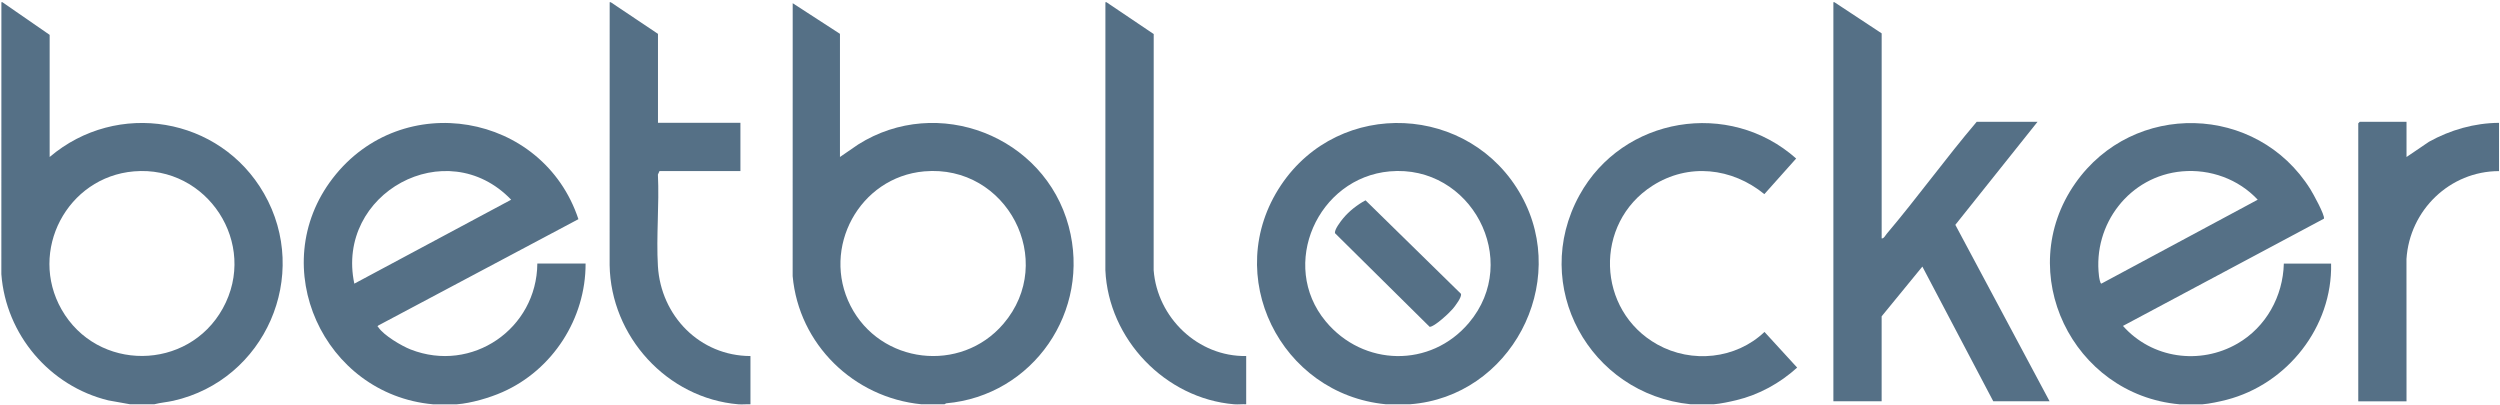
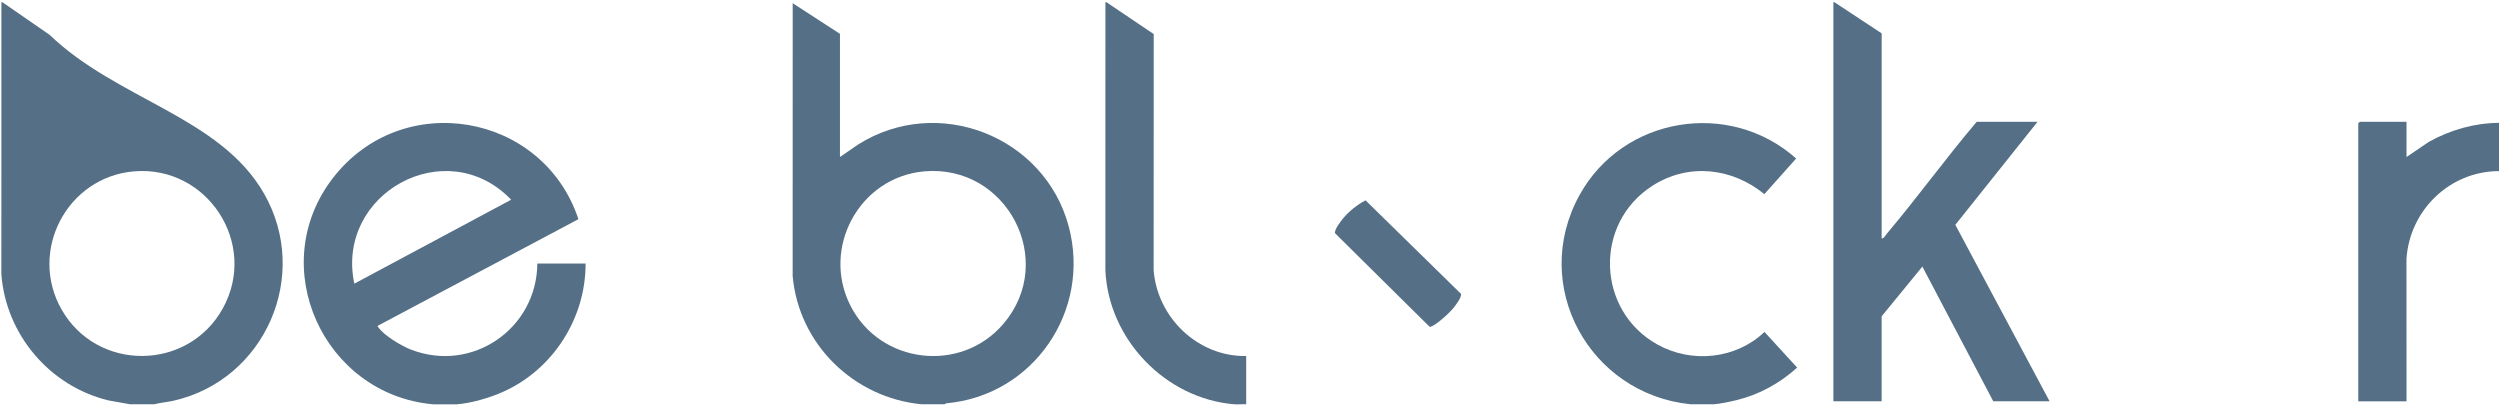
<svg xmlns="http://www.w3.org/2000/svg" fill="none" height="174" viewBox="0 0 1074 174" width="1074">
  <g clip-path="url(#clip0_620_18016)">
-     <path d="M1.028 0.944L21.331 14.977V67.442C50.293 42.837 94.5 50.125 113.413 83.126C133.604 118.367 113.889 163.275 74.468 172.167C71.743 172.782 68.944 172.969 66.257 173.678H55.891L46.551 172.008C21.322 165.869 2.521 143.737 0.58 117.78L0.599 0.944H1.028ZM57.533 73.619C28.842 76.054 12.14 107.787 26.444 132.942C41.737 159.813 80.757 159.487 95.704 132.512C111.127 104.68 89.023 70.941 57.533 73.619Z" fill="#557086" />
+     <path d="M1.028 0.944L21.331 14.977C50.293 42.837 94.5 50.125 113.413 83.126C133.604 118.367 113.889 163.275 74.468 172.167C71.743 172.782 68.944 172.969 66.257 173.678H55.891L46.551 172.008C21.322 165.869 2.521 143.737 0.58 117.78L0.599 0.944H1.028ZM57.533 73.619C28.842 76.054 12.14 107.787 26.444 132.942C41.737 159.813 80.757 159.487 95.704 132.512C111.127 104.68 89.023 70.941 57.533 73.619Z" fill="#557086" />
    <path d="M395.836 173.678C366.735 170.814 343.185 147.917 340.525 118.638L340.544 1.373L360.847 14.538V67.442L368.657 62.077C402.815 40.496 448.749 58.447 459.115 97.234C468.847 133.641 443.851 169.983 406.454 173.268L405.764 173.669H395.827L395.836 173.678ZM397.049 73.619C369.226 76.082 352.702 106.49 365.382 131.365C378.136 156.398 412.724 160.55 431.049 139.137C454.282 111.995 432.533 70.484 397.049 73.619Z" fill="#557086" />
    <path d="M185.911 173.678C139.044 169.395 113.749 114.476 142.972 76.548C172.736 37.902 233.3 48.389 248.49 94.155L162.594 139.79C161.875 140.294 162.286 140.21 162.575 140.639C164.88 144.101 172.512 148.607 176.412 150.137C202.789 160.457 230.622 141.208 230.837 113.226H251.569C251.644 136.842 237.443 158.927 215.871 168.444C210.282 170.916 202.36 173.23 196.277 173.687H185.911V173.678ZM152.218 121.857L219.594 85.795C191.789 56.824 143.998 83.07 152.218 121.857Z" fill="#557086" />
-     <path d="M936.218 173.678C890.387 169.517 864.7 117.052 891.553 78.722C916.447 43.192 969.565 44.517 992.546 81.307C993.703 83.163 998.844 92.457 998.368 93.94L912.024 140.014C924.415 154 945.082 156.958 961.27 147.571C973.483 140.499 980.78 127.306 981.134 113.235H1001.44C1002.06 140.424 982.637 165.019 956.521 171.756C953.544 172.521 949.15 173.463 946.145 173.697H936.208L936.218 173.678ZM937.431 73.618C914.851 75.615 899.027 96.31 901.723 118.563C901.798 119.16 902.19 121.829 902.749 121.847L969.91 85.795C961.671 76.94 949.495 72.545 937.431 73.618Z" fill="#557086" />
    <path d="M788.06 0.944L808.363 14.333V102.431C809.305 102.534 809.921 101.171 810.509 100.472C823.786 84.778 835.869 68.011 849.183 52.336H875.318L840.011 96.59L880.496 172.381H856.302L825.848 114.523L808.353 135.89V172.381H787.621V0.944H788.05H788.06Z" fill="#557086" />
-     <path d="M605.771 173.678H595.405C550.096 169.368 524.475 118.209 550.301 79.572C575.493 41.886 631.756 44.61 653.626 84.153C674.508 121.894 648.915 170.413 605.771 173.669V173.678ZM597.047 73.619C566.116 76.353 549.368 113.749 569.503 138.036C585.645 157.509 614.607 158.162 631.047 138.699C653.85 111.715 631.896 70.53 597.047 73.619Z" fill="#557086" />
    <path d="M736.22 173.678H726.283C682.878 169.293 657.126 122.753 678.539 83.845C697.116 50.096 742.882 42.539 771.629 68.095L757.969 83.397C744.001 72.023 725.359 69.914 709.899 79.795C684.622 95.956 685.826 133.408 712.017 148.001C726.759 156.212 745.746 154.299 758.025 142.598L772.058 157.919C764.678 164.609 755.646 169.601 745.905 171.924C743.059 172.605 739.066 173.464 736.22 173.678Z" fill="#557086" />
-     <path d="M262.364 0.944L282.667 14.548V52.765H318.085V73.497H283.311L282.639 74.99C283.273 87.913 281.874 101.489 282.639 114.327C283.917 135.731 300.656 152.899 322.396 152.955V173.688C320.689 173.585 318.906 173.827 317.208 173.688C286.548 171.112 262.383 144.483 261.897 113.898L261.916 0.953H262.345L262.364 0.944Z" fill="#557086" />
    <path d="M475.322 0.944L495.635 14.632L495.607 116.044C497.156 136.468 514.669 153.31 535.364 152.946V173.678C533.656 173.576 531.874 173.818 530.176 173.678C500.571 171.187 476.171 145.696 474.865 116.044L474.884 0.944H475.313L475.322 0.944Z" fill="#557086" />
    <path d="M1033.84 52.336V67.451L1043.49 60.901C1052.69 55.797 1063.01 52.84 1073.58 52.775V73.507C1052.45 73.525 1035.16 90.292 1033.82 111.276L1033.84 172.4H1013.11V52.98L1013.75 52.336H1033.84Z" fill="#557086" />
    <path d="M586.643 86.066L627.595 126.186C628.192 127.502 625.113 131.477 624.133 132.652C622.677 134.397 616.221 140.453 614.177 140.406L573.571 100.238C572.974 98.923 576.053 94.948 577.033 93.772C579.608 90.693 583.088 87.932 586.643 86.056V86.066Z" fill="#557086" />
  </g>
  <defs>
    <clipPath id="clip0_620_18016">
      <rect fill="white" height="172.781" transform="translate(0.58 0.944)" width="1073" />
    </clipPath>
  </defs>
</svg>